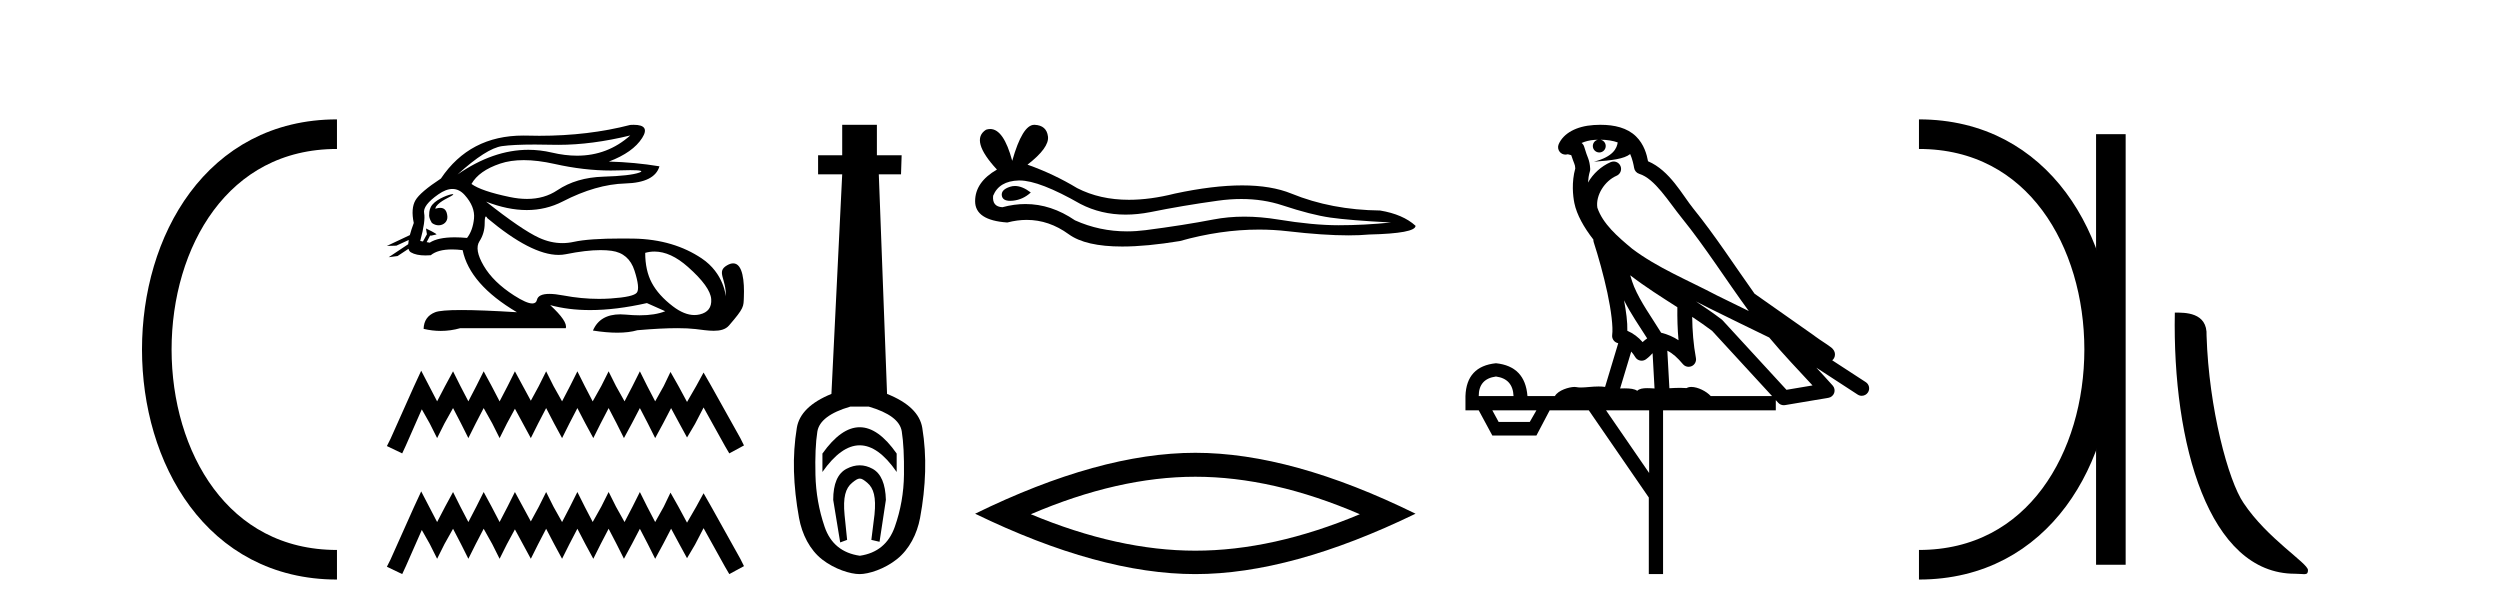
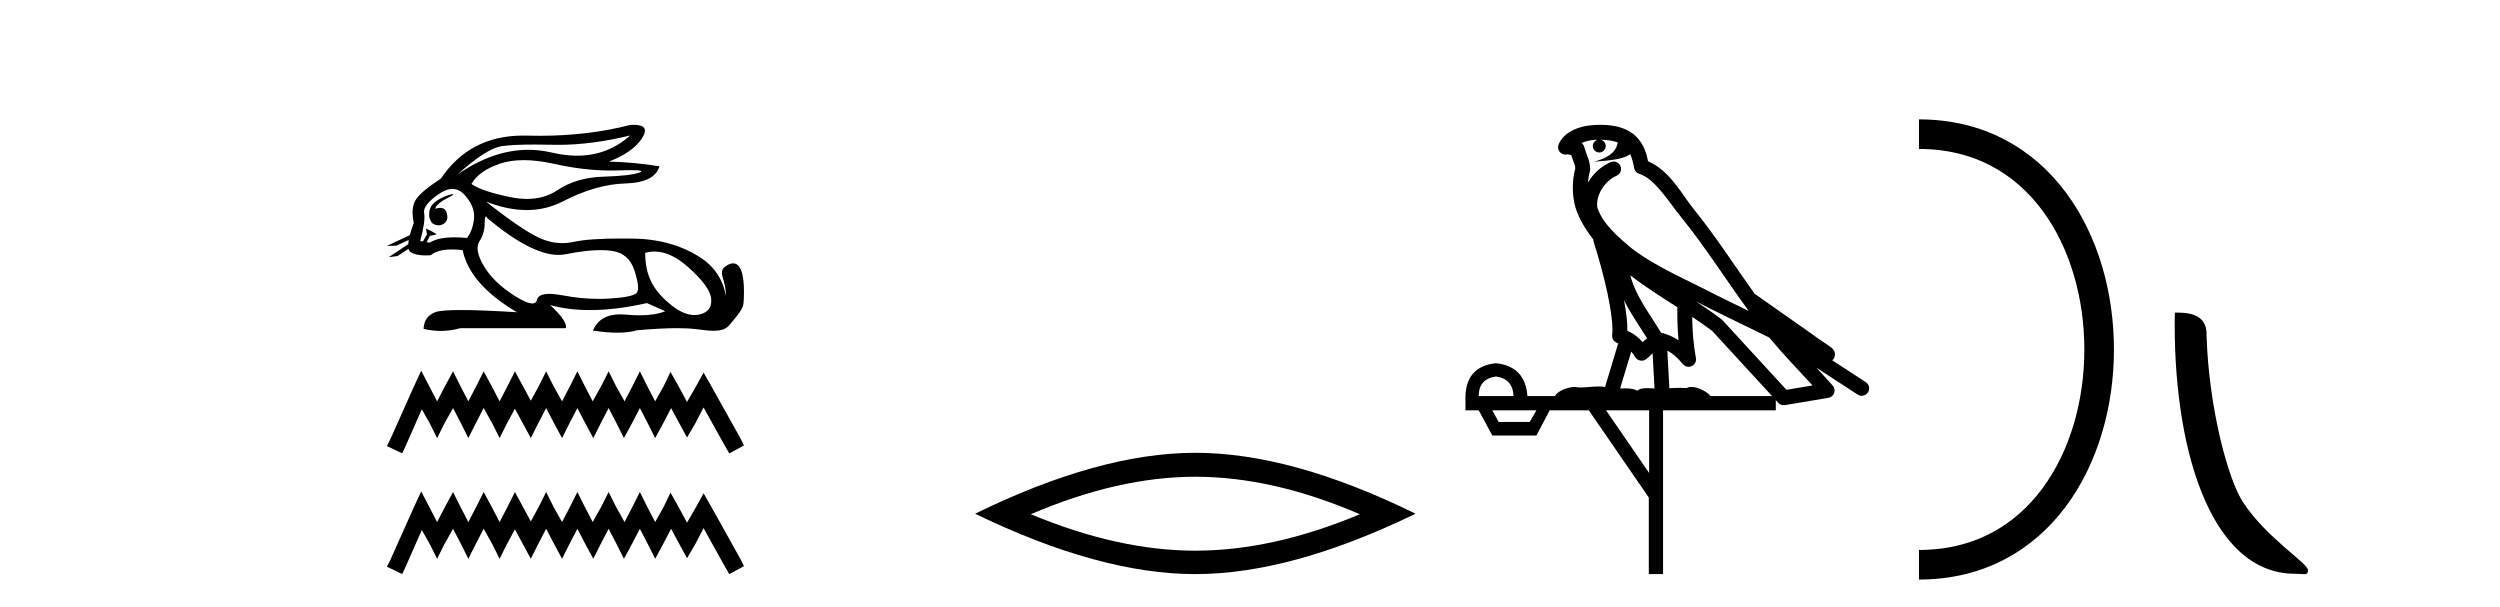
<svg xmlns="http://www.w3.org/2000/svg" width="169.0" height="41.0">
-   <path d="M 22.779 9.07 C 6.539 9.07 6.539 38.177 22.779 38.177 " style="fill:none;stroke:#000000;stroke-width:2" />
  <path d="M 22.779 9.07 L 22.779 9.07 " style="fill:none;stroke:#000000;stroke-width:2" />
  <path d="M 22.779 38.177 L 22.779 38.177 " style="fill:none;stroke:#000000;stroke-width:2" />
  <path d="M 42.606 9.156 C 41.584 10.068 40.385 10.524 39.007 10.524 C 38.468 10.524 37.901 10.454 37.307 10.314 C 36.778 10.19 36.247 10.127 35.716 10.127 C 34.129 10.127 32.534 10.683 30.93 11.794 L 30.93 11.794 C 32.23 10.616 33.232 9.978 33.935 9.878 C 34.443 9.807 35.185 9.771 36.16 9.771 C 36.534 9.771 36.944 9.776 37.388 9.787 C 37.511 9.79 37.634 9.791 37.759 9.791 C 39.254 9.791 40.87 9.579 42.606 9.156 ZM 35.404 10.825 C 36.028 10.825 36.724 10.911 37.491 11.083 C 38.81 11.379 40.075 11.527 41.288 11.527 C 41.453 11.527 41.617 11.524 41.781 11.519 C 42.107 11.508 42.383 11.502 42.608 11.502 C 43.32 11.502 43.522 11.557 43.214 11.668 C 42.809 11.813 41.999 11.905 40.783 11.943 C 39.567 11.981 38.531 12.287 37.674 12.861 C 37.091 13.252 36.407 13.447 35.624 13.447 C 35.259 13.447 34.872 13.405 34.463 13.319 C 33.178 13.052 32.314 12.757 31.871 12.436 C 32.207 11.84 32.853 11.381 33.809 11.06 C 34.276 10.903 34.807 10.825 35.404 10.825 ZM 29.425 14.112 C 29.425 14.112 29.425 14.112 29.425 14.112 L 29.425 14.112 C 29.425 14.112 29.425 14.112 29.425 14.112 ZM 30.599 13.125 C 30.403 13.125 29.579 13.414 29.228 13.834 C 29.065 14.03 29.01 14.275 29.014 14.477 L 29.014 14.477 C 28.988 14.623 29.039 14.814 29.194 15.069 C 29.338 15.18 29.498 15.23 29.648 15.23 C 29.984 15.23 30.272 14.983 30.242 14.627 C 30.209 14.243 30.054 14.051 29.759 14.051 C 29.684 14.051 29.601 14.063 29.508 14.088 C 29.48 14.095 29.452 14.103 29.425 14.112 L 29.425 14.112 C 29.443 14.051 29.454 13.996 29.482 13.957 C 29.768 13.565 30.402 13.34 30.6 13.19 C 30.659 13.146 30.652 13.125 30.599 13.125 ZM 28.592 16.323 L 28.592 16.323 L 28.592 16.323 L 28.592 16.323 C 28.592 16.323 28.592 16.323 28.592 16.323 C 28.592 16.323 28.592 16.323 28.592 16.323 ZM 30.585 12.774 C 30.892 12.774 31.168 12.91 31.412 13.182 C 31.886 13.709 32.096 14.241 32.043 14.776 C 31.989 15.311 31.833 15.747 31.573 16.084 C 31.274 16.057 30.998 16.043 30.744 16.043 C 29.981 16.043 29.416 16.164 29.049 16.405 L 28.842 16.368 L 28.842 16.368 C 28.904 16.259 29.023 16.037 29.076 15.924 L 29.076 15.924 C 29.092 15.925 29.11 15.926 29.129 15.926 C 29.14 15.926 29.152 15.926 29.165 15.925 L 29.498 15.85 C 29.596 15.828 28.796 15.44 28.788 15.44 C 28.787 15.44 28.79 15.442 28.797 15.445 L 28.851 15.784 C 28.853 15.799 28.858 15.814 28.865 15.828 L 28.865 15.828 C 28.774 15.991 28.645 16.217 28.592 16.323 L 28.592 16.323 L 28.407 16.29 C 28.652 15.388 28.74 14.761 28.671 14.409 C 28.602 14.057 28.923 13.633 29.634 13.136 C 29.979 12.895 30.296 12.774 30.585 12.774 ZM 32.846 14.637 C 32.873 14.637 32.908 14.676 32.949 14.753 C 34.924 16.406 36.527 17.232 37.759 17.232 C 37.929 17.232 38.092 17.216 38.248 17.185 C 39.158 17.001 39.941 16.908 40.598 16.908 C 40.868 16.908 41.117 16.924 41.345 16.955 C 42.125 17.062 42.641 17.51 42.893 18.297 C 43.146 19.085 43.199 19.578 43.054 19.777 C 42.909 19.976 42.316 20.109 41.276 20.178 C 41.016 20.195 40.754 20.204 40.491 20.204 C 39.701 20.204 38.896 20.127 38.076 19.972 C 37.707 19.902 37.395 19.867 37.14 19.867 C 36.64 19.867 36.359 20.002 36.298 20.27 C 36.261 20.433 36.156 20.514 35.982 20.514 C 35.723 20.514 35.313 20.333 34.75 19.972 C 33.809 19.368 33.125 18.699 32.697 17.965 C 32.268 17.231 32.173 16.68 32.41 16.313 C 32.647 15.946 32.765 15.537 32.765 15.086 C 32.765 14.787 32.792 14.637 32.846 14.637 ZM 44.243 17.005 C 44.97 17.005 45.724 17.352 46.506 18.045 C 47.516 18.94 48.039 19.666 48.078 20.224 C 48.116 20.782 47.856 21.126 47.298 21.256 C 47.182 21.283 47.064 21.297 46.945 21.297 C 46.487 21.297 46.001 21.1 45.485 20.706 C 44.835 20.209 44.361 19.681 44.063 19.123 C 43.765 18.565 43.616 17.888 43.616 17.093 C 43.822 17.034 44.031 17.005 44.243 17.005 ZM 42.836 8.437 C 42.765 8.437 42.688 8.439 42.606 8.445 C 40.717 8.934 38.667 9.179 36.458 9.179 C 36.181 9.179 35.903 9.175 35.621 9.167 C 35.537 9.165 35.454 9.164 35.371 9.164 C 32.962 9.164 31.107 10.132 29.806 12.069 C 28.873 12.681 28.3 13.17 28.086 13.537 C 27.872 13.904 27.833 14.417 27.971 15.074 C 27.856 15.382 27.767 15.655 27.705 15.893 L 27.705 15.893 L 26.154 16.625 L 26.794 16.607 L 27.631 16.222 L 27.631 16.222 C 27.612 16.327 27.6 16.423 27.595 16.509 L 27.595 16.509 L 26.276 17.387 L 26.874 17.309 L 27.616 16.819 L 27.616 16.819 C 27.644 16.932 27.698 17.012 27.776 17.058 C 28.013 17.198 28.343 17.268 28.767 17.268 C 28.878 17.268 28.995 17.263 29.118 17.253 C 29.436 16.993 29.913 16.862 30.551 16.862 C 30.773 16.862 31.014 16.878 31.274 16.909 C 31.595 18.454 32.819 19.853 34.945 21.107 C 33.354 21.008 32.098 20.958 31.177 20.958 C 30.255 20.958 29.669 21.008 29.416 21.107 C 28.912 21.306 28.652 21.681 28.636 22.231 C 29.027 22.324 29.414 22.37 29.798 22.37 C 30.241 22.37 30.68 22.308 31.114 22.185 L 38.248 22.185 C 38.34 21.88 37.988 21.36 37.193 20.626 L 37.193 20.626 C 38.011 20.849 38.91 20.961 39.891 20.961 C 41.056 20.961 42.336 20.803 43.731 20.488 L 44.969 21.039 C 44.514 21.223 43.937 21.315 43.236 21.315 C 42.948 21.315 42.638 21.299 42.308 21.268 C 42.178 21.256 42.054 21.249 41.934 21.249 C 41.011 21.249 40.394 21.615 40.083 22.346 C 40.694 22.442 41.243 22.49 41.73 22.49 C 42.255 22.49 42.708 22.434 43.088 22.323 C 44.154 22.23 45.054 22.184 45.789 22.184 C 46.266 22.184 46.673 22.204 47.011 22.243 C 47.423 22.291 47.859 22.361 48.25 22.361 C 48.672 22.361 49.043 22.28 49.282 22.002 C 50.316 20.8 50.259 20.739 50.285 20.086 C 50.328 19.05 50.22 17.803 49.563 17.803 C 49.444 17.803 49.306 17.844 49.148 17.936 C 48.394 18.371 49.112 18.845 49.064 20.045 C 49.064 20.045 48.958 18.482 47.424 17.46 C 46.202 16.646 44.694 16.16 42.813 16.129 C 42.534 16.125 42.267 16.123 42.013 16.123 C 40.547 16.123 39.476 16.198 38.799 16.347 C 38.537 16.405 38.277 16.434 38.017 16.434 C 37.487 16.434 36.959 16.313 36.436 16.072 C 35.656 15.713 34.463 14.898 32.857 13.629 L 32.857 13.629 C 33.831 14.009 34.748 14.2 35.608 14.2 C 36.477 14.2 37.288 14.006 38.042 13.618 C 39.54 12.845 40.951 12.44 42.274 12.402 C 43.597 12.364 44.365 11.977 44.579 11.243 C 43.463 11.06 42.324 10.953 41.161 10.922 C 42.247 10.509 42.996 9.978 43.409 9.328 C 43.787 8.734 43.596 8.437 42.836 8.437 Z" style="fill:#000000;stroke:none" />
  <path d="M 28.473 25.06 L 27.976 26.136 L 26.403 29.656 L 26.154 30.153 L 27.189 30.649 L 27.438 30.111 L 28.514 27.668 L 29.052 28.621 L 29.549 29.614 L 30.046 28.621 L 30.626 27.585 L 31.164 28.621 L 31.661 29.614 L 32.158 28.621 L 32.696 27.585 L 33.276 28.621 L 33.773 29.614 L 34.27 28.621 L 34.808 27.627 L 35.346 28.621 L 35.884 29.614 L 36.381 28.621 L 36.919 27.585 L 37.458 28.621 L 37.996 29.614 L 38.493 28.621 L 39.031 27.585 L 39.569 28.621 L 40.108 29.614 L 40.605 28.621 L 41.143 27.585 L 41.681 28.621 L 42.178 29.614 L 42.716 28.621 L 43.255 27.585 L 43.793 28.621 L 44.29 29.614 L 44.828 28.621 L 45.366 27.585 L 45.946 28.662 L 46.443 29.573 L 46.981 28.662 L 47.561 27.544 L 49.01 30.153 L 49.3 30.649 L 50.293 30.111 L 50.045 29.614 L 48.058 26.053 L 47.561 25.184 L 47.064 26.095 L 46.443 27.171 L 45.863 26.095 L 45.325 25.143 L 44.869 26.095 L 44.29 27.13 L 43.751 26.095 L 43.255 25.101 L 42.758 26.095 L 42.219 27.13 L 41.64 26.095 L 41.143 25.101 L 40.646 26.095 L 40.066 27.13 L 39.528 26.095 L 39.031 25.101 L 38.534 26.095 L 37.996 27.13 L 37.416 26.095 L 36.919 25.101 L 36.423 26.095 L 35.884 27.089 L 35.346 26.095 L 34.808 25.101 L 34.311 26.095 L 33.773 27.13 L 33.234 26.095 L 32.696 25.101 L 32.199 26.095 L 31.661 27.13 L 31.123 26.095 L 30.626 25.101 L 30.088 26.095 L 29.549 27.13 L 29.011 26.095 L 28.473 25.06 Z" style="fill:#000000;stroke:none" />
  <path d="M 28.473 33.22 L 27.976 34.296 L 26.403 37.816 L 26.154 38.312 L 27.189 38.809 L 27.438 38.271 L 28.514 35.828 L 29.052 36.78 L 29.549 37.774 L 30.046 36.78 L 30.626 35.745 L 31.164 36.78 L 31.661 37.774 L 32.158 36.78 L 32.696 35.745 L 33.276 36.78 L 33.773 37.774 L 34.27 36.78 L 34.808 35.787 L 35.346 36.78 L 35.884 37.774 L 36.381 36.78 L 36.919 35.745 L 37.458 36.78 L 37.996 37.774 L 38.493 36.78 L 39.031 35.745 L 39.569 36.78 L 40.108 37.774 L 40.605 36.78 L 41.143 35.745 L 41.681 36.78 L 42.178 37.774 L 42.716 36.78 L 43.255 35.745 L 43.793 36.78 L 44.29 37.774 L 44.828 36.78 L 45.366 35.745 L 45.946 36.822 L 46.443 37.733 L 46.981 36.822 L 47.561 35.704 L 49.01 38.312 L 49.3 38.809 L 50.293 38.271 L 50.045 37.774 L 48.058 34.213 L 47.561 33.344 L 47.064 34.255 L 46.443 35.331 L 45.863 34.255 L 45.325 33.302 L 44.869 34.255 L 44.29 35.29 L 43.751 34.255 L 43.255 33.261 L 42.758 34.255 L 42.219 35.29 L 41.64 34.255 L 41.143 33.261 L 40.646 34.255 L 40.066 35.29 L 39.528 34.255 L 39.031 33.261 L 38.534 34.255 L 37.996 35.29 L 37.416 34.255 L 36.919 33.261 L 36.423 34.255 L 35.884 35.248 L 35.346 34.255 L 34.808 33.261 L 34.311 34.255 L 33.773 35.29 L 33.234 34.255 L 32.696 33.261 L 32.199 34.255 L 31.661 35.29 L 31.123 34.255 L 30.626 33.261 L 30.088 34.255 L 29.549 35.29 L 29.011 34.255 L 28.473 33.22 Z" style="fill:#000000;stroke:none" />
-   <path d="M 58.116 28.881 C 57.28 28.881 56.439 29.474 55.596 30.661 L 55.596 31.905 C 56.439 30.704 57.28 30.103 58.116 30.103 C 58.953 30.103 59.786 30.704 60.615 31.905 L 60.615 30.661 C 59.786 29.474 58.953 28.881 58.116 28.881 ZM 58.116 31.455 C 57.823 31.455 57.526 31.534 57.226 31.691 C 56.625 32.005 56.325 32.706 56.325 33.793 L 56.797 36.668 L 57.265 36.496 L 57.094 34.823 C 56.979 33.622 57.151 33.003 57.609 32.631 C 57.837 32.445 57.98 32.352 58.122 32.352 C 58.263 32.352 58.402 32.445 58.624 32.631 C 59.067 33.003 59.232 33.607 59.117 34.78 L 58.903 36.496 L 59.457 36.625 L 59.886 33.793 C 59.857 32.706 59.557 32.005 58.985 31.691 C 58.699 31.534 58.409 31.455 58.116 31.455 ZM 58.728 27.486 C 60.101 27.887 60.844 28.444 60.959 29.16 C 61.073 29.875 61.123 30.847 61.109 32.077 C 61.095 33.307 60.887 34.487 60.487 35.617 C 60.086 36.746 59.3 37.397 58.127 37.569 C 56.926 37.397 56.132 36.746 55.746 35.617 C 55.36 34.487 55.152 33.314 55.124 32.098 C 55.095 30.883 55.138 29.91 55.252 29.181 C 55.367 28.452 56.11 27.887 57.483 27.486 ZM 56.933 8.437 L 56.933 10.496 L 55.303 10.496 L 55.303 11.783 L 56.933 11.783 L 56.204 26.628 C 54.802 27.2 54.023 27.965 53.865 28.924 C 53.708 29.882 53.644 30.861 53.672 31.862 C 53.701 32.864 53.815 33.915 54.015 35.016 C 54.216 36.117 54.738 37.165 55.581 37.823 C 56.425 38.48 57.491 38.809 58.106 38.809 C 58.72 38.809 59.786 38.473 60.63 37.801 C 61.473 37.129 61.995 36.089 62.196 35.016 C 62.396 33.943 62.51 32.899 62.539 31.884 C 62.568 30.869 62.503 29.882 62.346 28.924 C 62.189 27.965 61.395 27.2 59.965 26.628 L 59.407 11.783 L 60.909 11.783 L 60.951 10.496 L 59.278 10.496 L 59.278 8.437 Z" style="fill:#000000;stroke:none" />
-   <path d="M 68.609 12.573 Q 68.439 12.573 68.279 12.625 Q 67.652 12.828 67.725 13.234 Q 67.788 13.577 68.286 13.577 Q 68.377 13.577 68.482 13.566 Q 69.164 13.492 69.681 13.012 Q 69.104 12.573 68.609 12.573 ZM 68.929 12.2 Q 70.26 12.2 73.038 13.787 Q 74.431 14.508 76.093 14.508 Q 76.896 14.508 77.76 14.34 Q 79.937 13.898 82.335 13.566 Q 83.15 13.453 83.913 13.453 Q 85.397 13.453 86.689 13.879 Q 88.644 14.525 89.935 14.709 Q 91.227 14.894 94.031 15.041 Q 92.223 15.226 90.489 15.226 Q 88.755 15.226 86.394 14.838 Q 85.213 14.645 84.12 14.645 Q 83.027 14.645 82.022 14.838 Q 80.011 15.226 77.447 15.558 Q 76.806 15.641 76.187 15.641 Q 74.329 15.641 72.669 14.894 Q 71.057 13.793 69.321 13.793 Q 68.554 13.793 67.762 14.008 Q 67.061 13.971 67.135 13.234 Q 67.541 12.237 68.869 12.2 Q 68.899 12.2 68.929 12.2 ZM 69.915 8.437 Q 69.117 8.437 68.426 10.872 Q 67.849 8.721 66.936 8.721 Q 66.799 8.721 66.656 8.769 Q 65.549 9.47 67.393 11.463 Q 65.918 12.311 65.918 13.602 Q 65.918 14.894 68.094 15.041 Q 68.767 14.865 69.409 14.865 Q 70.913 14.865 72.245 15.834 Q 73.385 16.665 75.86 16.665 Q 77.51 16.665 79.753 16.296 Q 82.508 15.52 85.108 15.52 Q 86.094 15.52 87.058 15.632 Q 89.467 15.911 91.162 15.911 Q 91.932 15.911 92.555 15.853 Q 95.691 15.779 95.691 15.263 Q 94.842 14.488 93.293 14.23 Q 90.009 14.193 87.297 13.086 Q 85.942 12.533 83.972 12.533 Q 82.003 12.533 79.421 13.086 Q 77.755 13.506 76.32 13.506 Q 74.352 13.506 72.817 12.717 Q 71.23 11.758 69.459 11.131 Q 70.935 9.987 70.843 9.231 Q 70.751 8.474 69.939 8.437 Q 69.927 8.437 69.915 8.437 Z" style="fill:#000000;stroke:none" />
  <path d="M 80.804 32.228 Q 86.048 32.228 91.925 34.762 Q 86.048 37.226 80.804 37.226 Q 75.596 37.226 69.683 34.762 Q 75.596 32.228 80.804 32.228 ZM 80.804 30.609 Q 74.329 30.609 65.918 34.727 Q 74.329 38.809 80.804 38.809 Q 87.28 38.809 95.691 34.727 Q 87.315 30.609 80.804 30.609 Z" style="fill:#000000;stroke:none" />
  <path d="M 108.189 9.444 C 108.643 9.448 109.041 9.513 109.357 9.628 C 109.304 10.005 109.072 10.588 107.749 10.932 C 108.98 10.843 109.784 10.742 110.2 10.414 C 110.35 10.752 110.431 11.134 110.467 11.353 C 110.497 11.541 110.632 11.696 110.815 11.752 C 111.869 12.075 112.795 13.629 113.684 14.728 C 115.286 16.707 116.672 18.912 118.219 21.026 C 117.505 20.676 116.792 20.326 116.075 19.976 C 114.082 18.928 112.036 18.102 110.328 16.81 C 109.334 15.983 108.35 15.129 107.981 14.04 C 107.853 13.201 108.481 12.229 109.276 11.883 C 109.493 11.792 109.618 11.563 109.577 11.332 C 109.535 11.1 109.339 10.928 109.104 10.918 C 109.097 10.918 109.089 10.918 109.082 10.918 C 109.011 10.918 108.94 10.933 108.875 10.963 C 108.239 11.24 107.695 11.735 107.349 12.342 C 107.366 12.085 107.403 11.822 107.475 11.585 C 107.493 11.529 107.5 11.47 107.497 11.411 C 107.48 11.099 107.427 10.882 107.358 10.698 C 107.29 10.514 107.215 10.35 107.092 9.924 C 107.062 9.821 107.001 9.73 106.916 9.665 C 107.152 9.561 107.448 9.477 107.806 9.454 C 107.878 9.449 107.946 9.449 108.016 9.447 L 108.016 9.447 C 107.821 9.49 107.675 9.664 107.675 9.872 C 107.675 10.112 107.871 10.307 108.111 10.307 C 108.352 10.307 108.547 10.112 108.547 9.872 C 108.547 9.658 108.393 9.481 108.189 9.444 ZM 110.203 18.609 C 111.225 19.396 112.318 20.083 113.389 20.769 C 113.381 21.509 113.399 22.253 113.468 22.999 C 113.119 22.771 112.736 22.6 112.292 22.492 C 111.632 21.42 110.908 20.432 110.466 19.384 C 110.374 19.167 110.288 18.896 110.203 18.609 ZM 109.784 20.299 C 110.244 21.223 110.832 22.054 111.35 22.877 C 111.251 22.944 111.161 23.014 111.089 23.082 C 111.071 23.099 111.06 23.111 111.043 23.128 C 110.758 22.8 110.411 22.534 110.008 22.361 C 110.024 21.773 109.929 21.065 109.784 20.299 ZM 114.644 20.376 L 114.644 20.376 C 114.974 20.539 115.301 20.703 115.622 20.872 C 115.627 20.874 115.631 20.876 115.636 20.878 C 116.952 21.52 118.267 22.18 119.599 22.816 C 120.538 23.947 121.551 24.996 122.527 26.055 C 121.94 26.154 121.353 26.252 120.766 26.351 C 119.325 24.783 117.883 23.216 116.442 21.648 C 116.421 21.626 116.399 21.606 116.375 21.588 C 115.813 21.162 115.231 20.763 114.644 20.376 ZM 110.271 23.766 C 110.368 23.877 110.46 24.001 110.544 24.141 C 110.616 24.261 110.736 24.345 110.873 24.373 C 110.907 24.38 110.94 24.383 110.973 24.383 C 111.078 24.383 111.181 24.35 111.267 24.288 C 111.478 24.135 111.606 23.989 111.715 23.876 L 111.846 26.261 C 111.677 26.25 111.506 26.239 111.346 26.239 C 111.065 26.239 110.818 26.275 110.675 26.42 C 110.506 26.29 110.202 26.253 109.824 26.253 C 109.727 26.253 109.625 26.256 109.52 26.26 L 110.271 23.766 ZM 101.128 25.452 C 101.89 25.556 102.285 25.997 102.315 26.774 L 99.962 26.774 C 99.962 25.997 100.351 25.556 101.128 25.452 ZM 114.392 21.42 L 114.392 21.42 C 114.853 21.727 115.305 22.039 115.738 22.365 C 117.089 23.835 118.44 25.304 119.792 26.774 L 115.647 26.774 C 115.359 26.454 114.773 26.157 114.338 26.157 C 114.214 26.157 114.103 26.181 114.014 26.235 C 113.876 26.223 113.732 26.218 113.582 26.218 C 113.347 26.218 113.1 26.23 112.851 26.245 L 112.711 23.705 L 112.711 23.705 C 113.09 23.898 113.398 24.18 113.767 24.618 C 113.864 24.734 114.006 24.796 114.15 24.796 C 114.223 24.796 114.296 24.78 114.365 24.748 C 114.57 24.651 114.685 24.427 114.644 24.203 C 114.474 23.286 114.404 22.359 114.392 21.42 ZM 103.862 27.738 L 103.413 28.522 L 101.307 28.522 L 100.881 27.738 ZM 111.482 27.738 L 111.482 31.974 L 108.568 27.738 ZM 108.202 8.437 C 108.185 8.437 108.169 8.437 108.153 8.437 C 108.017 8.438 107.88 8.443 107.742 8.452 L 107.741 8.452 C 106.57 8.528 105.692 9.003 105.367 9.749 C 105.291 9.923 105.32 10.125 105.441 10.271 C 105.538 10.387 105.68 10.451 105.827 10.451 C 105.865 10.451 105.903 10.447 105.942 10.438 C 105.972 10.431 105.977 10.427 105.983 10.427 C 105.989 10.427 105.995 10.432 106.033 10.441 C 106.07 10.449 106.132 10.467 106.216 10.489 C 106.307 10.772 106.378 10.942 106.418 11.049 C 106.463 11.17 106.478 11.213 106.489 11.386 C 106.229 12.318 106.33 13.254 106.427 13.729 C 106.588 14.516 107.075 15.378 107.712 16.194 C 107.71 16.255 107.715 16.316 107.736 16.375 C 108.044 17.319 108.403 18.6 108.66 19.795 C 108.917 20.99 109.054 22.136 108.984 22.638 C 108.949 22.892 109.111 23.132 109.361 23.194 C 109.371 23.197 109.381 23.201 109.392 23.203 L 108.503 26.155 C 108.359 26.133 108.212 26.126 108.066 26.126 C 107.633 26.126 107.206 26.195 106.864 26.195 C 106.75 26.195 106.646 26.187 106.554 26.167 C 106.523 26.16 106.484 26.157 106.439 26.157 C 106.082 26.157 105.332 26.375 105.112 26.774 L 103.256 26.774 C 103.152 25.429 102.442 24.69 101.128 24.555 C 99.798 24.69 99.11 25.429 99.065 26.774 L 99.065 27.738 L 99.962 27.738 L 100.881 29.441 L 103.862 29.441 L 104.758 27.738 L 107.403 27.738 L 111.459 33.632 L 111.459 38.809 L 112.423 38.809 L 112.423 27.738 L 120.044 27.738 L 120.044 27.048 C 120.1 27.109 120.156 27.17 120.211 27.23 C 120.307 27.335 120.442 27.392 120.581 27.392 C 120.608 27.392 120.636 27.39 120.664 27.386 C 121.642 27.221 122.621 27.057 123.6 26.893 C 123.78 26.863 123.93 26.737 123.991 26.564 C 124.051 26.392 124.013 26.2 123.891 26.064 C 123.526 25.655 123.155 25.253 122.784 24.854 L 122.784 24.854 L 125.579 26.674 C 125.664 26.729 125.759 26.756 125.852 26.756 C 126.017 26.756 126.178 26.675 126.274 26.527 C 126.425 26.295 126.359 25.984 126.127 25.833 L 123.858 24.356 C 123.906 24.317 123.952 24.268 123.986 24.202 C 124.068 24.047 124.046 23.886 124.019 23.803 C 123.992 23.72 123.963 23.679 123.939 23.647 C 123.846 23.519 123.797 23.498 123.731 23.446 C 123.664 23.395 123.59 23.343 123.51 23.288 C 123.349 23.178 123.162 23.056 123.002 22.949 C 122.842 22.842 122.692 22.73 122.687 22.726 C 122.671 22.711 122.655 22.698 122.637 22.686 C 121.3 21.745 119.961 20.805 118.624 19.865 C 118.62 19.862 118.615 19.86 118.61 19.857 C 117.251 17.95 115.965 15.95 114.465 14.096 C 113.734 13.194 112.882 11.524 111.407 10.901 C 111.326 10.459 111.143 9.754 110.591 9.217 C 109.996 8.638 109.134 8.437 108.202 8.437 Z" style="fill:#000000;stroke:none" />
  <path d="M 129.722 9.07 L 129.722 9.07 " style="fill:none;stroke:#000000;stroke-width:2" />
  <path d="M 129.722 38.177 L 129.722 38.177 " style="fill:none;stroke:#000000;stroke-width:2" />
-   <path d="M 142.694 9.07 L 142.694 38.177 " style="fill:none;stroke:#000000;stroke-width:2" />
  <path d="M 129.722 9.07 C 145.963 9.07 145.963 38.177 129.722 38.177 " style="fill:none;stroke:#000000;stroke-width:2" />
  <path d="M 155.135 38.785 C 155.789 38.785 156.02 38.932 156.019 38.539 C 156.019 38.071 153.273 36.418 151.665 34.004 C 150.634 32.504 149.317 27.607 149.164 22.695 C 149.24 21.083 147.659 21.132 147.018 21.132 C 146.848 30.016 149.322 38.785 155.135 38.785 Z" style="fill:#000000;stroke:none" />
</svg>